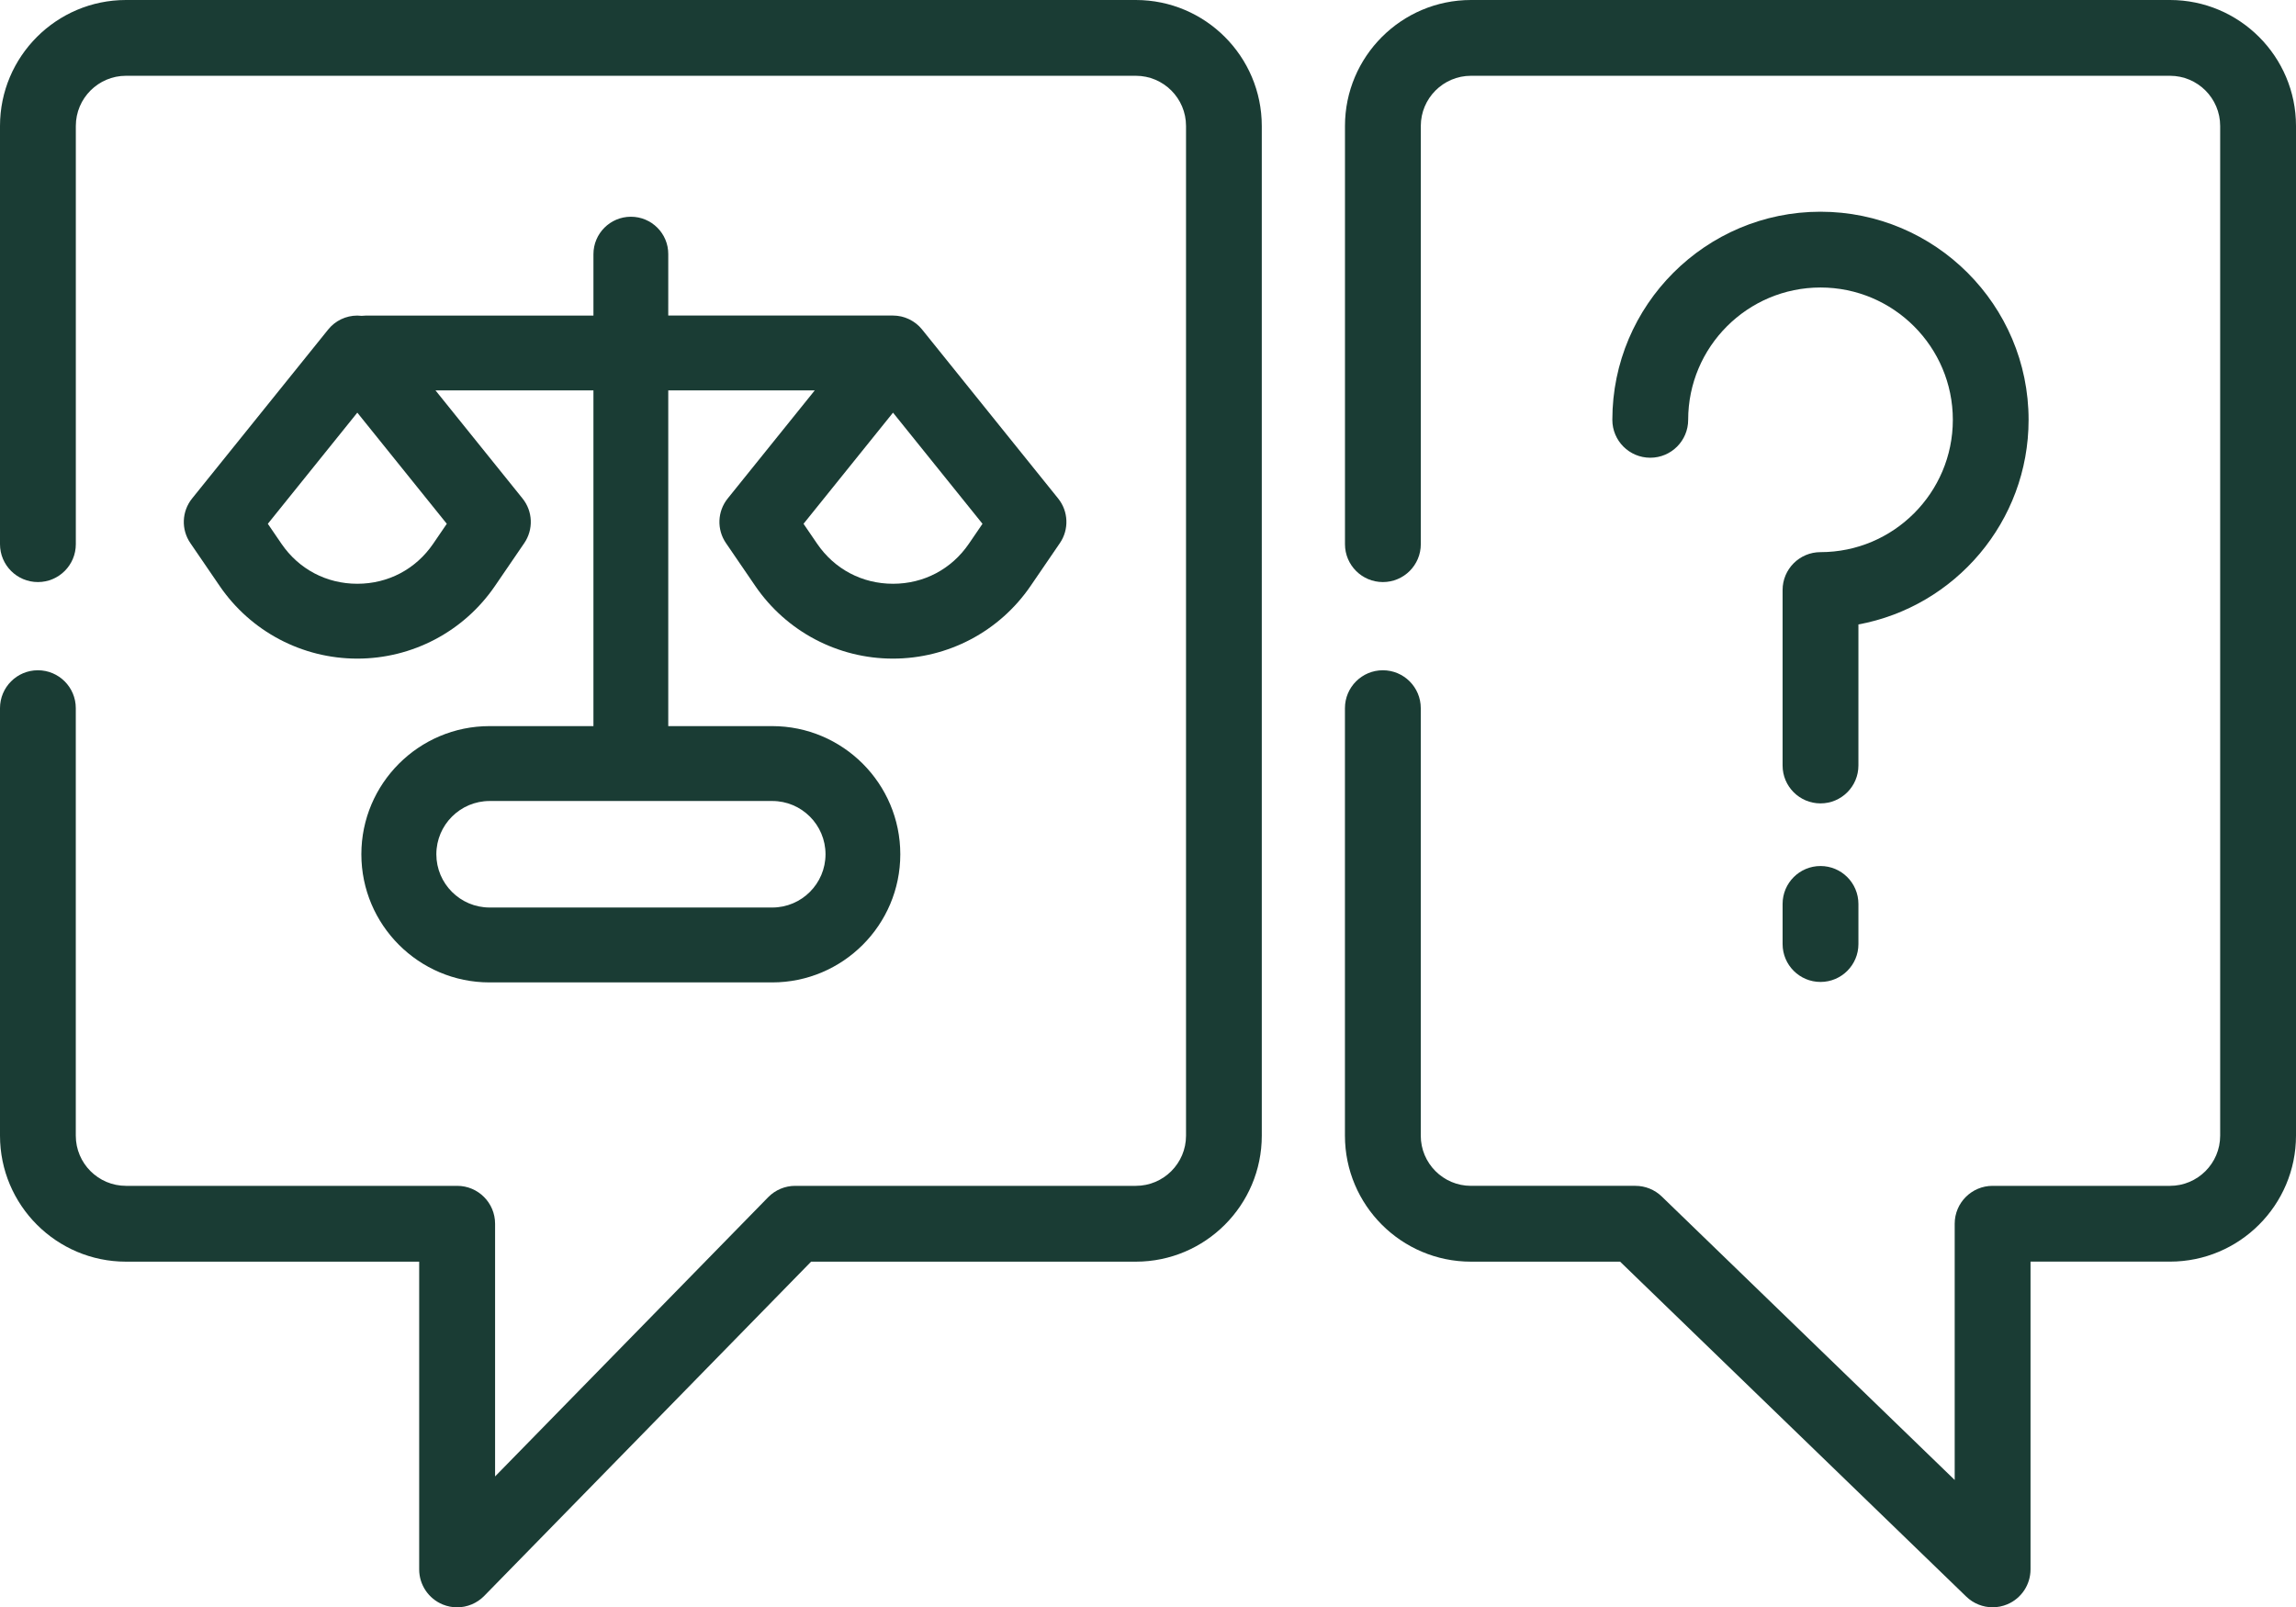
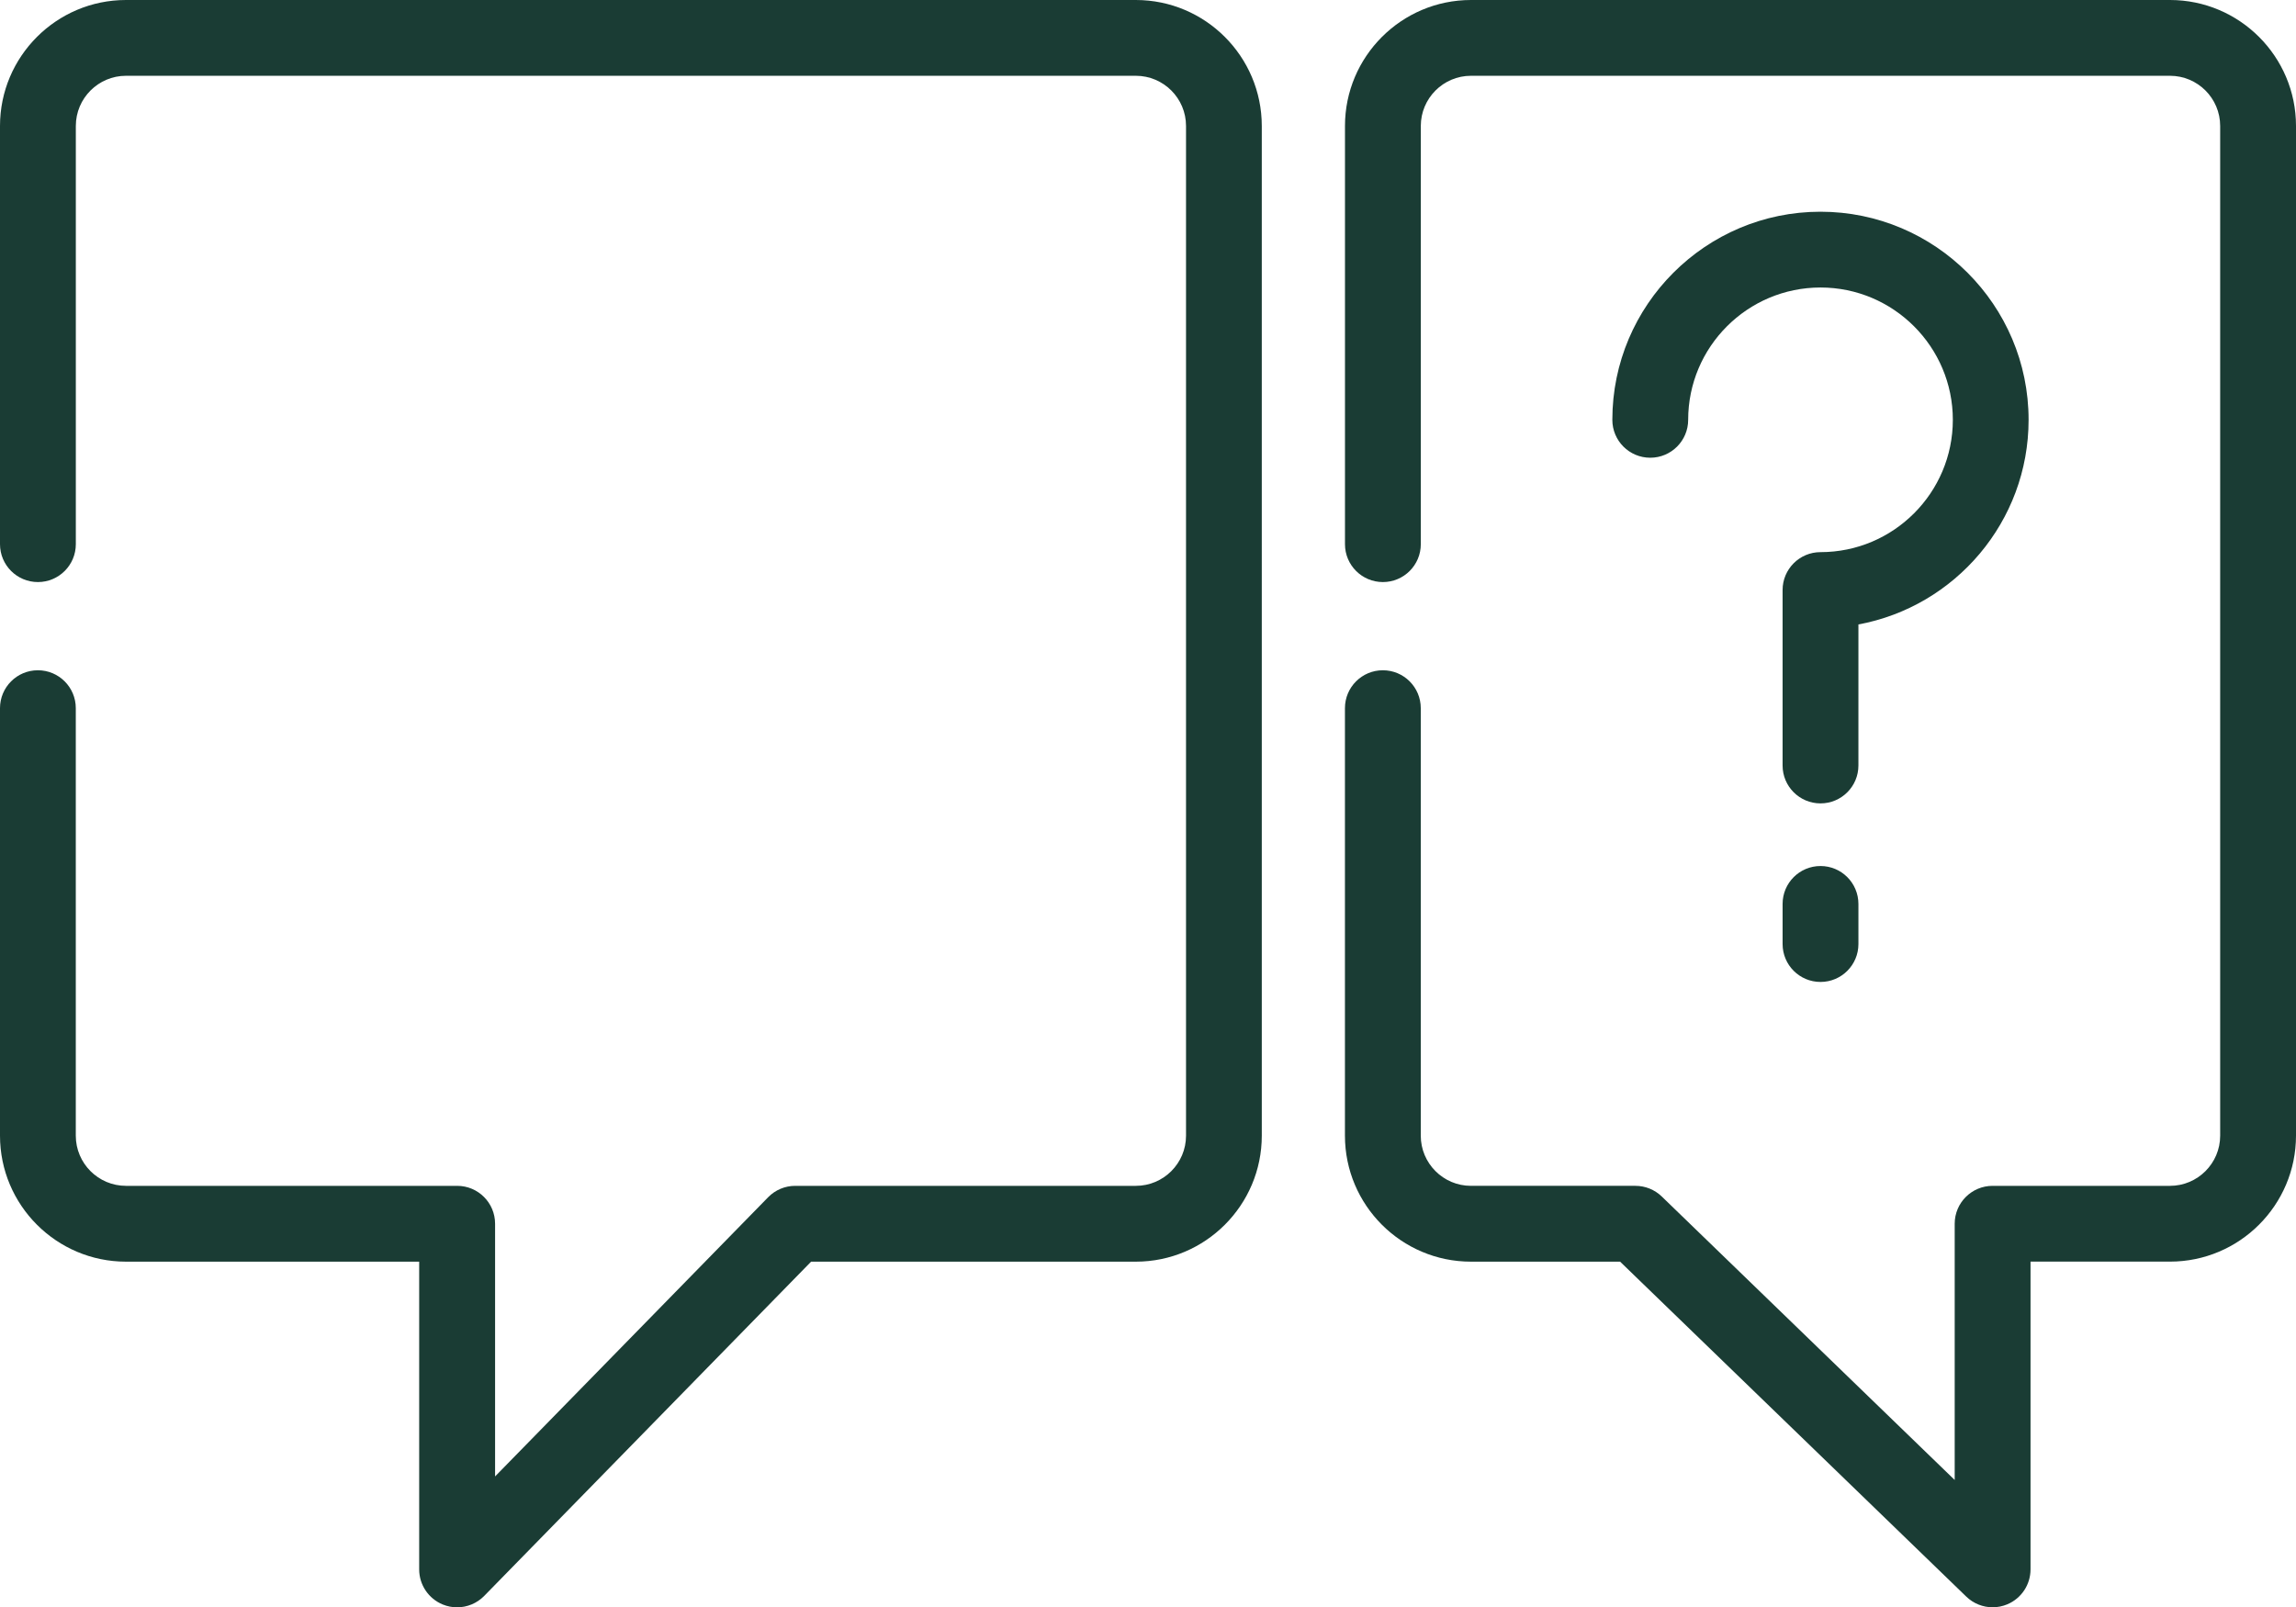
<svg xmlns="http://www.w3.org/2000/svg" version="1.1" id="Camada_1" x="0px" y="0px" viewBox="0 0 595.28 416.77" style="enable-background:new 0 0 595.28 416.77;" xml:space="preserve">
  <style type="text/css">
	.st0{clip-path:url(#SVGID_2_);fill:url(#SVGID_3_);}
	.st1{clip-path:url(#SVGID_5_);fill:url(#SVGID_6_);}
	.st2{fill:#1a3c34;}
	.st3{clip-path:url(#SVGID_8_);fill:url(#SVGID_9_);}
	.st4{clip-path:url(#SVGID_11_);fill:url(#SVGID_12_);}
	.st5{opacity:0.5;clip-path:url(#SVGID_14_);fill:url(#SVGID_15_);}
	.st6{opacity:0.5;clip-path:url(#SVGID_17_);fill:url(#SVGID_18_);}
	.st7{clip-path:url(#SVGID_20_);fill:#1a3c34;}
	.st8{clip-path:url(#SVGID_22_);fill:#1a3c34;}
	.st9{clip-path:url(#SVGID_24_);fill:#1a3c34;}
	.st10{clip-path:url(#SVGID_26_);fill:#1a3c34;}
	.st11{clip-path:url(#SVGID_28_);fill:#1a3c34;}
	.st12{clip-path:url(#SVGID_30_);fill:#1a3c34;}
	.st13{fill-rule:evenodd;clip-rule:evenodd;fill:#1a3c34;}
	.st14{fill:#1a3c34;}
	.st15{fill:#1a3c34;}
</style>
  <g>
-     <path class="st15" d="M163.57,56.2c-5.36,0-9.71,4.35-9.71,9.71v15.92h-59c-0.37,0-0.74,0.03-1.1,0.07c-0.37-0.04-0.75-0.07-1.12-0.07   c-2.94,0-5.72,1.33-7.56,3.62L49.8,129.26c-2.68,3.33-2.87,8.03-0.45,11.56l7.6,11.12c8.06,11.8,21.4,18.84,35.69,18.84   s27.63-7.04,35.69-18.84l7.6-11.12c2.41-3.53,2.23-8.23-0.45-11.56l-22.57-28.03h40.95v87.05h-26.94   c-18.32,0-33.23,14.91-33.23,33.23s14.9,33.23,33.23,33.23h73.28c18.32,0,33.22-14.9,33.22-33.23s-14.9-33.23-33.22-33.23h-26.94   v-87.05h37.98l-22.57,28.03c-2.68,3.33-2.87,8.03-0.45,11.56l7.6,11.12c8.06,11.8,21.41,18.84,35.69,18.84   c14.29,0,27.63-7.04,35.69-18.84l7.6-11.12c2.41-3.53,2.23-8.23-0.45-11.56l-35.28-43.82c-0.01-0.01-0.02-0.02-0.03-0.04   c-0.21-0.26-0.44-0.52-0.68-0.75c-0.05-0.05-0.11-0.1-0.16-0.15c-0.19-0.18-0.39-0.36-0.6-0.53c-0.09-0.07-0.19-0.14-0.28-0.21   c-0.18-0.14-0.37-0.27-0.56-0.39c-0.1-0.06-0.2-0.12-0.3-0.18c-0.2-0.12-0.4-0.23-0.6-0.33c-0.1-0.05-0.2-0.1-0.3-0.15   c-0.22-0.1-0.44-0.19-0.66-0.27c-0.1-0.04-0.19-0.07-0.29-0.11c-0.24-0.08-0.48-0.15-0.72-0.21c-0.09-0.02-0.19-0.05-0.28-0.07   c-0.26-0.06-0.52-0.1-0.78-0.13c-0.09-0.01-0.17-0.03-0.26-0.04c-0.35-0.04-0.7-0.06-1.05-0.06h-58.26V65.9   C173.28,60.54,168.93,56.2,163.57,56.2z M112.31,140.99c-4.51,6.6-11.68,10.38-19.67,10.38s-15.16-3.78-19.67-10.38l-3.53-5.17   L92.64,107l23.2,28.82L112.31,140.99z M214.03,221.51c0,7.62-6.2,13.81-13.81,13.81h-73.28c-7.62,0-13.81-6.2-13.81-13.81   s6.2-13.81,13.81-13.81h73.28C207.83,207.69,214.03,213.89,214.03,221.51z M251.2,140.99c-4.51,6.6-11.68,10.38-19.67,10.38   c-7.99,0-15.16-3.78-19.67-10.38l-3.53-5.17l23.2-28.82l23.2,28.82L251.2,140.99z" />
    <path class="st15" d="M294.48,0H32.66C14.65,0,0,14.65,0,32.66V141.1c0,5.43,4.4,9.83,9.83,9.83s9.83-4.4,9.83-9.83V32.66   c0-7.18,5.84-13.01,13.01-13.01h261.82c7.18,0,13.01,5.84,13.01,13.01v261.82c0,7.18-5.84,13.01-13.01,13.01h-88.32   c-2.64,0-5.18,1.07-7.02,2.96l-70.79,72.39v-65.52c0-5.43-4.4-9.83-9.83-9.83H32.66c-7.18,0-13.01-5.84-13.01-13.01V183.63   c0-5.43-4.4-9.83-9.83-9.83S0,178.2,0,183.63v110.85c0,18.01,14.65,32.67,32.66,32.67h76.02v79.8c0,3.99,2.42,7.59,6.12,9.1   c1.2,0.49,2.46,0.73,3.71,0.73c2.59,0,5.14-1.03,7.03-2.96l84.75-86.67h84.19c18.01,0,32.66-14.65,32.66-32.67V32.66   C327.14,14.65,312.49,0,294.48,0z" />
    <path class="st15" d="M562.61,0H381.38c-18.01,0-32.67,14.65-32.67,32.66V141.1c0,5.43,4.4,9.83,9.83,9.83c5.43,0,9.83-4.4,9.83-9.83V32.66   c0-7.18,5.84-13.01,13.01-13.01h181.23c7.18,0,13.01,5.84,13.01,13.01v261.82c0,7.18-5.84,13.01-13.01,13.01h-45.99   c-5.43,0-9.83,4.4-9.83,9.83v66.44l-75.94-73.5c-1.83-1.77-4.28-2.77-6.83-2.77h-42.65c-7.18,0-13.01-5.84-13.01-13.01V183.63   c0-5.43-4.4-9.83-9.83-9.83c-5.43,0-9.83,4.4-9.83,9.83v110.85c0,18.01,14.65,32.67,32.67,32.67h38.67L509.79,414   c1.87,1.81,4.33,2.77,6.84,2.77c1.29,0,2.6-0.26,3.83-0.78c3.63-1.54,5.99-5.1,5.99-9.05v-79.8h36.16   c18.01,0,32.67-14.65,32.67-32.67V32.66C595.28,14.65,580.62,0,562.61,0z" />
    <path class="st15" d="M481.82,161.92c25.08-4.63,44.13-26.66,44.13-53.06c0-29.75-24.21-53.96-53.96-53.96s-53.96,24.2-53.96,53.96   c0,5.43,4.4,9.83,9.83,9.83s9.83-4.4,9.83-9.83c0-18.92,15.39-34.31,34.31-34.31c18.92,0,34.31,15.39,34.31,34.31   s-15.39,34.31-34.31,34.31c-5.43,0-9.83,4.4-9.83,9.83v45.49c0,5.43,4.4,9.83,9.83,9.83c5.43,0,9.83-4.4,9.83-9.83V161.92z" />
    <path class="st15" d="M472,224.56c-5.43,0-9.83,4.4-9.83,9.83v10.4c0,5.43,4.4,9.83,9.83,9.83c5.43,0,9.83-4.4,9.83-9.83v-10.4   C481.82,228.95,477.42,224.56,472,224.56z" />
  </g>
</svg>